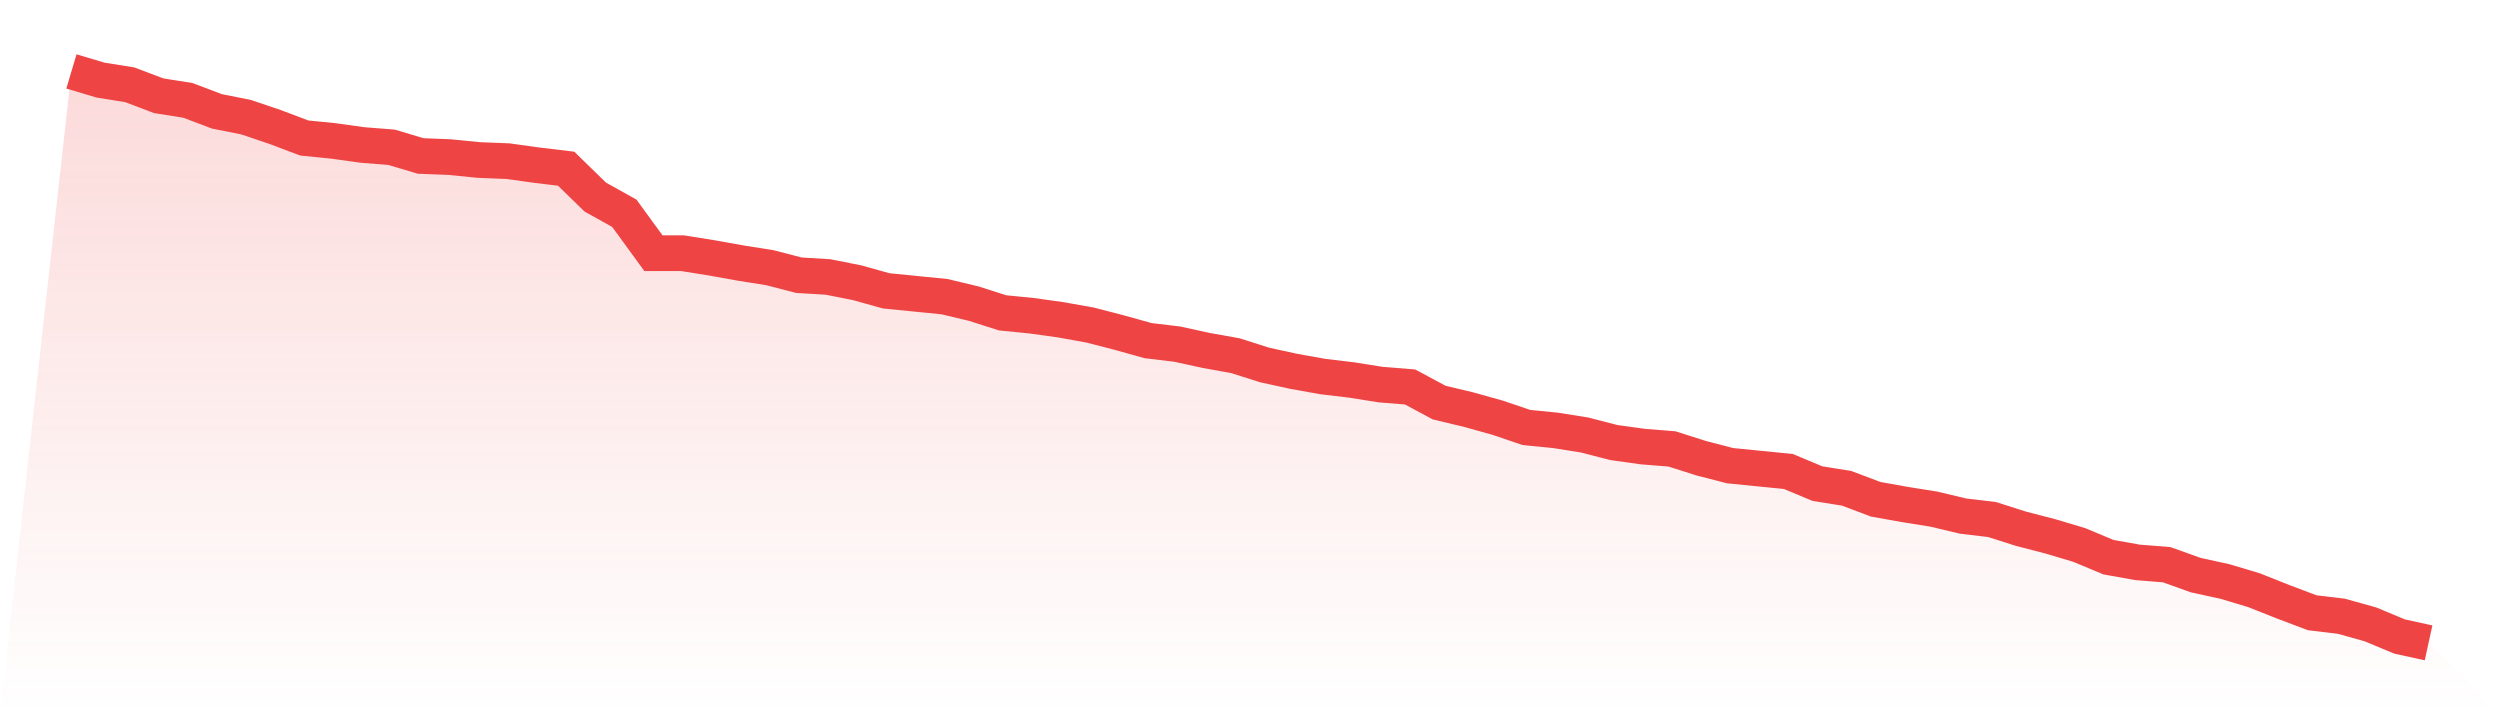
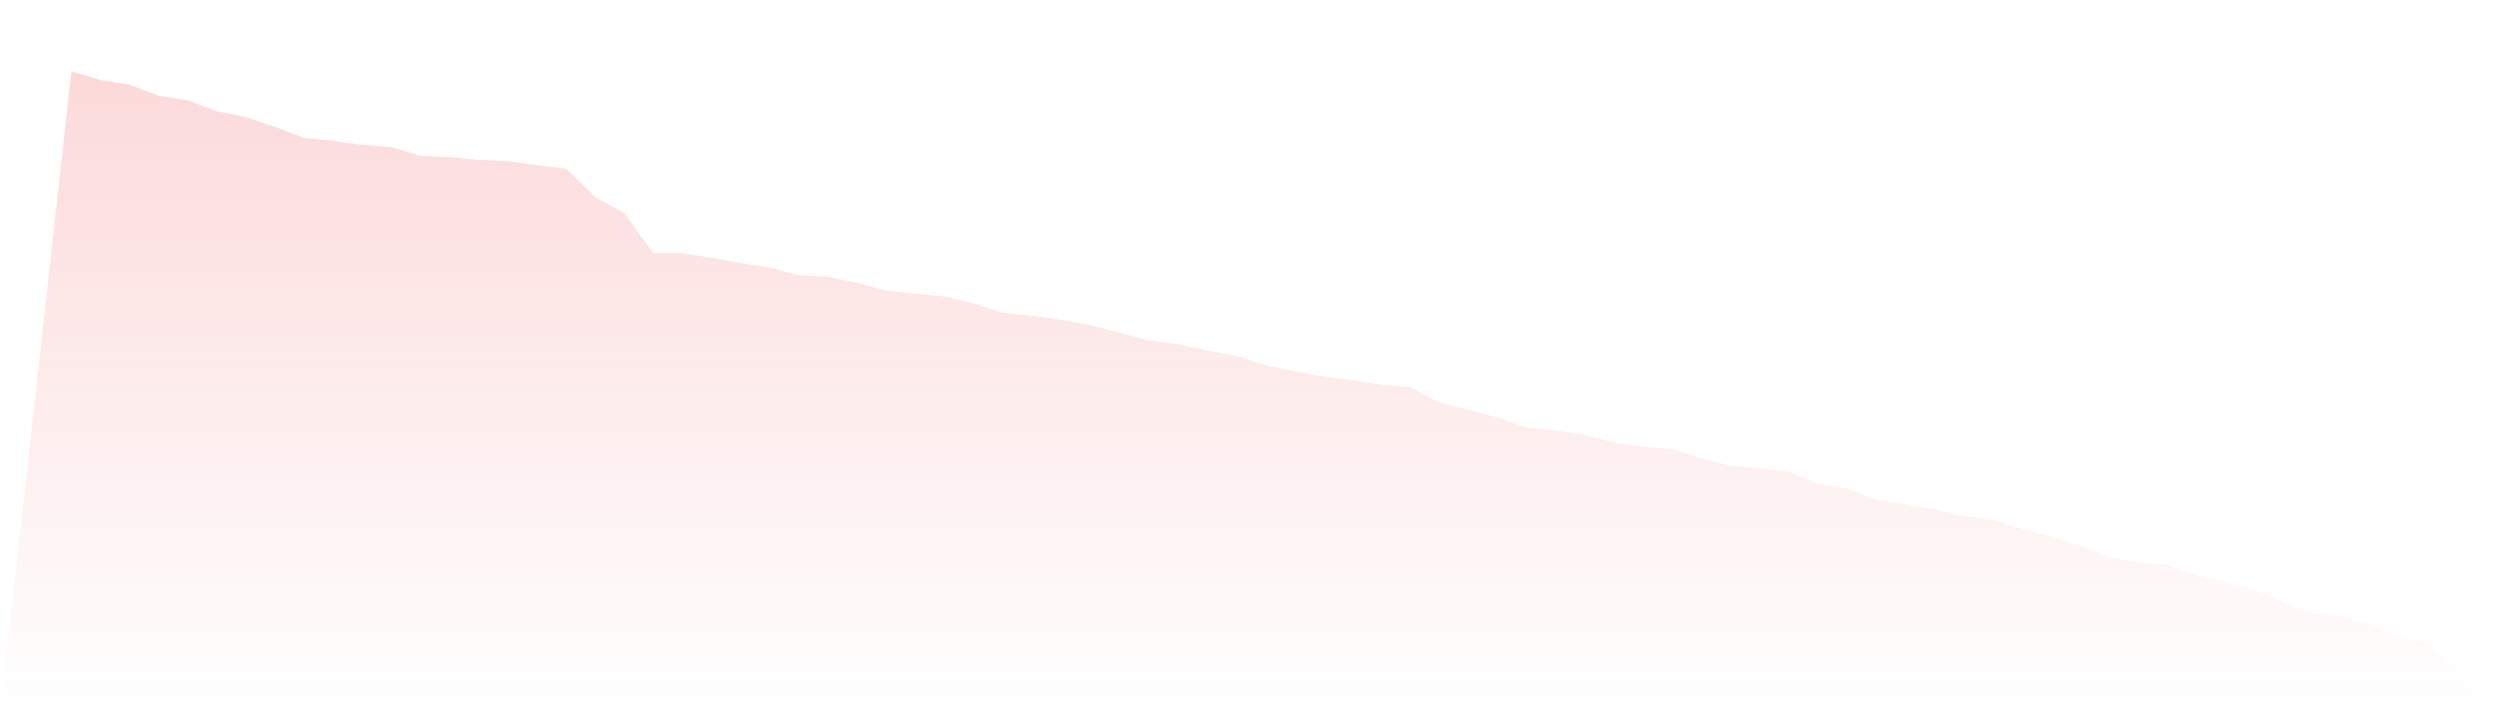
<svg xmlns="http://www.w3.org/2000/svg" viewBox="0 0 140 40">
  <defs>
    <linearGradient id="gradient" x1="0" x2="0" y1="0" y2="1">
      <stop offset="0%" stop-color="#ef4444" stop-opacity="0.2" />
      <stop offset="100%" stop-color="#ef4444" stop-opacity="0" />
    </linearGradient>
  </defs>
  <path d="M4,4 L4,4 L5.63,4.486 L7.259,4.746 L8.889,5.362 L10.519,5.621 L12.148,6.237 L13.778,6.561 L15.407,7.112 L17.037,7.728 L18.667,7.891 L20.296,8.118 L21.926,8.247 L23.556,8.734 L25.185,8.798 L26.815,8.96 L28.444,9.025 L30.074,9.252 L31.704,9.447 L33.333,11.035 L34.963,11.943 L36.593,14.18 L38.222,14.18 L39.852,14.44 L41.481,14.732 L43.111,14.991 L44.741,15.412 L46.37,15.51 L48,15.834 L49.63,16.288 L51.259,16.45 L52.889,16.612 L54.519,17.001 L56.148,17.52 L57.778,17.682 L59.407,17.909 L61.037,18.201 L62.667,18.622 L64.296,19.076 L65.926,19.271 L67.556,19.627 L69.185,19.919 L70.815,20.438 L72.444,20.794 L74.074,21.086 L75.704,21.281 L77.333,21.54 L78.963,21.67 L80.593,22.545 L82.222,22.934 L83.852,23.388 L85.481,23.939 L87.111,24.101 L88.741,24.361 L90.37,24.782 L92,25.009 L93.63,25.139 L95.259,25.658 L96.889,26.079 L98.519,26.241 L100.148,26.403 L101.778,27.084 L103.407,27.343 L105.037,27.959 L106.667,28.251 L108.296,28.511 L109.926,28.9 L111.556,29.094 L113.185,29.613 L114.815,30.034 L116.444,30.521 L118.074,31.202 L119.704,31.493 L121.333,31.623 L122.963,32.207 L124.593,32.563 L126.222,33.05 L127.852,33.698 L129.481,34.314 L131.111,34.509 L132.741,34.963 L134.37,35.643 L136,36 L140,40 L0,40 z" fill="url(#gradient)" />
-   <path d="M4,4 L4,4 L5.63,4.486 L7.259,4.746 L8.889,5.362 L10.519,5.621 L12.148,6.237 L13.778,6.561 L15.407,7.112 L17.037,7.728 L18.667,7.891 L20.296,8.118 L21.926,8.247 L23.556,8.734 L25.185,8.798 L26.815,8.96 L28.444,9.025 L30.074,9.252 L31.704,9.447 L33.333,11.035 L34.963,11.943 L36.593,14.18 L38.222,14.18 L39.852,14.44 L41.481,14.732 L43.111,14.991 L44.741,15.412 L46.37,15.51 L48,15.834 L49.63,16.288 L51.259,16.45 L52.889,16.612 L54.519,17.001 L56.148,17.52 L57.778,17.682 L59.407,17.909 L61.037,18.201 L62.667,18.622 L64.296,19.076 L65.926,19.271 L67.556,19.627 L69.185,19.919 L70.815,20.438 L72.444,20.794 L74.074,21.086 L75.704,21.281 L77.333,21.54 L78.963,21.67 L80.593,22.545 L82.222,22.934 L83.852,23.388 L85.481,23.939 L87.111,24.101 L88.741,24.361 L90.37,24.782 L92,25.009 L93.63,25.139 L95.259,25.658 L96.889,26.079 L98.519,26.241 L100.148,26.403 L101.778,27.084 L103.407,27.343 L105.037,27.959 L106.667,28.251 L108.296,28.511 L109.926,28.9 L111.556,29.094 L113.185,29.613 L114.815,30.034 L116.444,30.521 L118.074,31.202 L119.704,31.493 L121.333,31.623 L122.963,32.207 L124.593,32.563 L126.222,33.05 L127.852,33.698 L129.481,34.314 L131.111,34.509 L132.741,34.963 L134.37,35.643 L136,36" fill="none" stroke="#ef4444" stroke-width="2" />
</svg>